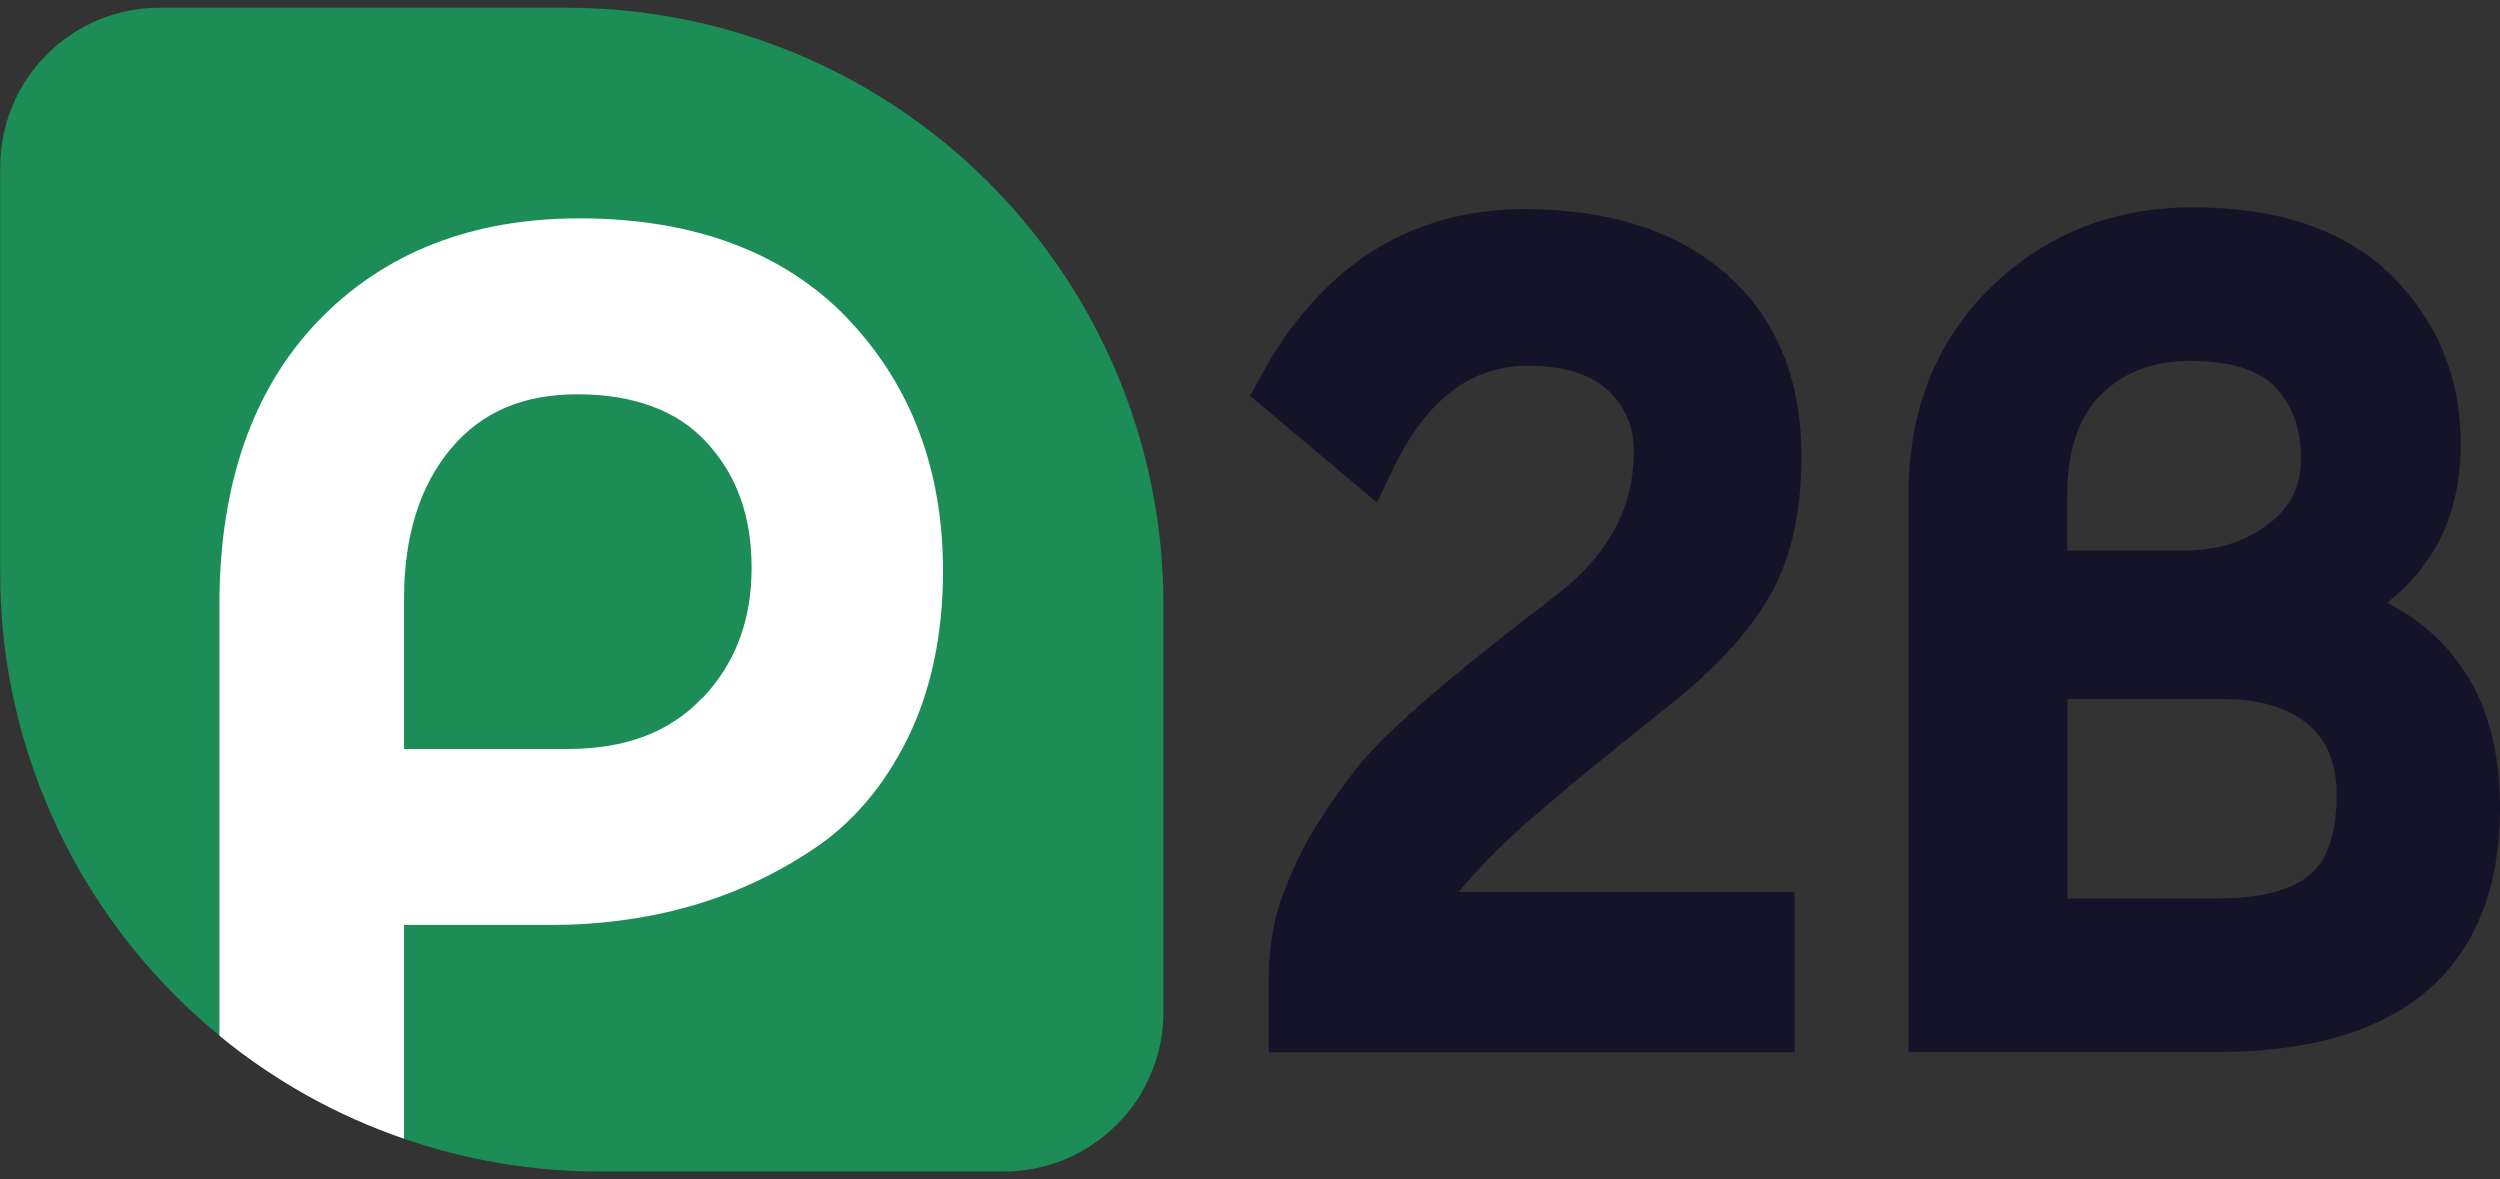
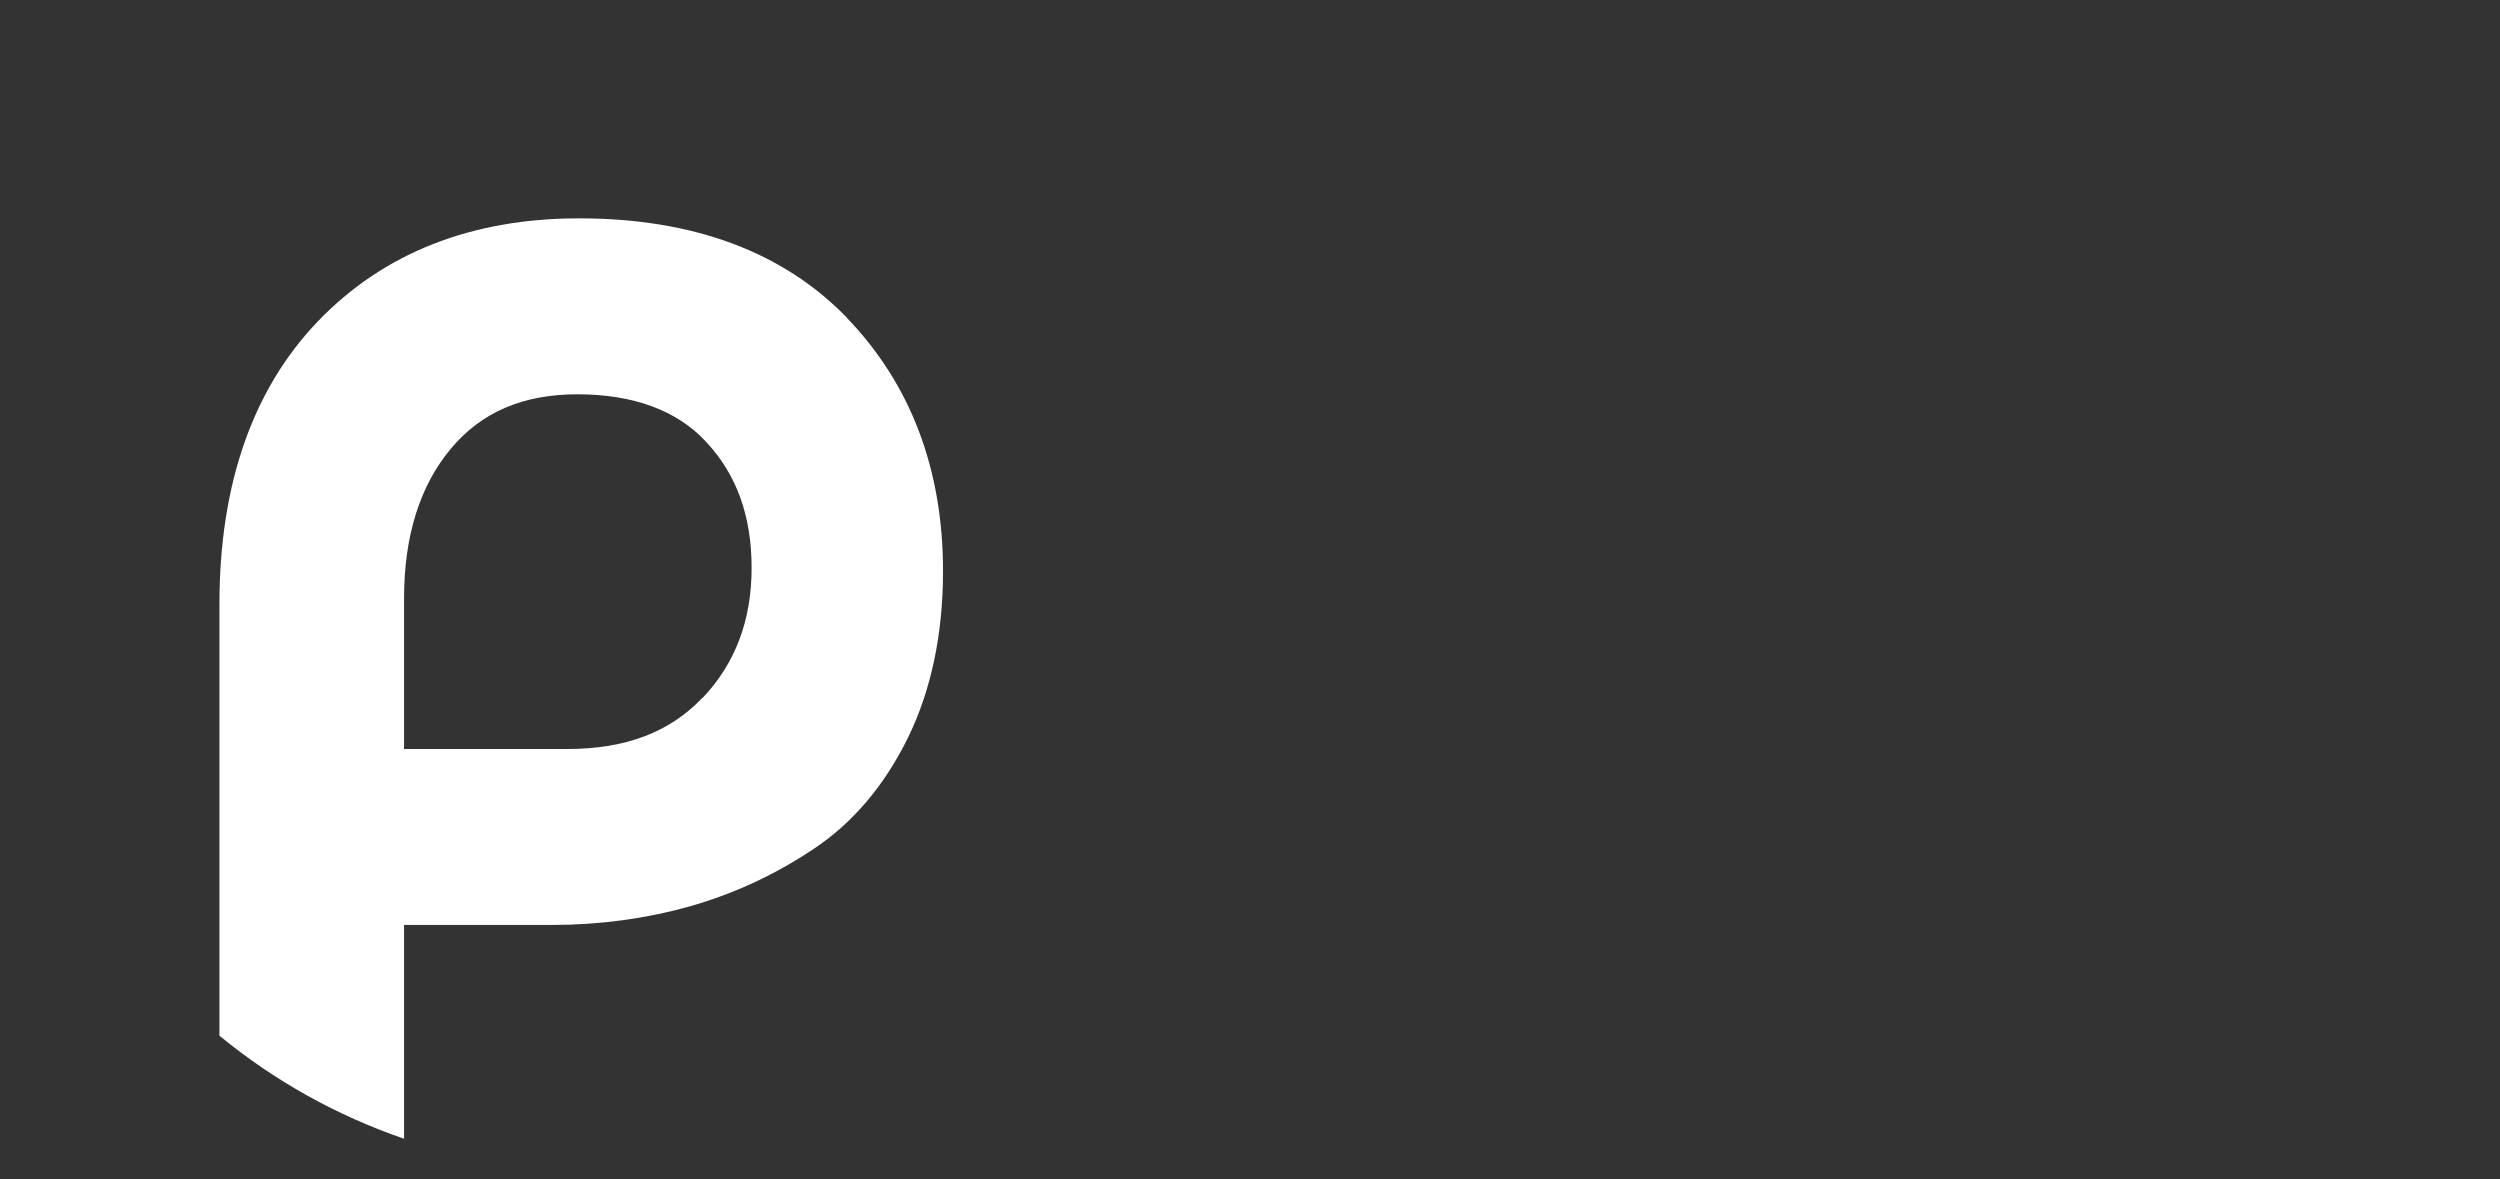
<svg xmlns="http://www.w3.org/2000/svg" width="53px" height="25px" viewBox="0 0 53 25" version="1.1">
  <rect x="0" y="0" width="53" height="25" fill="#333333" stroke="none" />
  <g id="surface1">
-     <path style=" stroke:none;fill-rule:nonzero;fill:rgb(10.98%,55.294%,34.118%);fill-opacity:1;" d="M 3.383 0.164 L 12.012 0.164 C 15.371 0.164 18.586 1.496 20.961 3.871 C 23.332 6.246 24.668 9.465 24.664 12.82 L 24.664 21.453 C 24.664 21.898 24.582 22.34 24.406 22.746 C 24.242 23.16 23.992 23.531 23.672 23.844 C 23.359 24.156 22.988 24.406 22.578 24.578 C 22.168 24.746 21.73 24.836 21.285 24.836 L 12.711 24.836 C 11.039 24.836 9.391 24.508 7.844 23.867 C 6.305 23.23 4.902 22.293 3.723 21.113 C 2.543 19.934 1.605 18.535 0.969 16.988 C 0.328 15.453 0 13.801 0.004 12.133 L 0.004 3.547 C 0.004 2.645 0.359 1.793 0.992 1.156 C 1.625 0.52 2.484 0.164 3.383 0.164 Z M 3.383 0.164 " />
    <path style=" stroke:none;fill-rule:nonzero;fill:rgb(100%,100%,100%);fill-opacity:1;" d="M 17.965 6.746 C 16.609 5.34 14.699 4.629 12.277 4.629 C 9.992 4.629 8.133 5.363 6.742 6.809 C 5.359 8.25 4.652 10.266 4.652 12.809 L 4.652 21.957 C 5.816 22.914 7.141 23.652 8.566 24.141 L 8.566 19.609 L 11.695 19.609 C 12.695 19.609 13.668 19.48 14.594 19.223 C 15.516 18.965 16.398 18.562 17.215 18.02 C 18.07 17.461 18.75 16.656 19.25 15.637 C 19.742 14.629 19.992 13.441 19.992 12.105 C 19.992 9.957 19.312 8.156 17.965 6.75 Z M 14.895 14.797 L 14.887 14.797 C 14.199 15.523 13.262 15.879 12.027 15.879 L 8.566 15.879 L 8.566 12.688 C 8.566 11.371 8.898 10.297 9.562 9.508 C 10.211 8.734 11.09 8.359 12.246 8.359 C 13.406 8.359 14.352 8.691 14.977 9.375 C 15.621 10.07 15.934 10.941 15.934 12.043 C 15.934 13.148 15.59 14.062 14.895 14.797 Z M 14.895 14.797 " />
-     <path style=" stroke:none;fill-rule:evenodd;fill:rgb(8.235%,7.451%,15.294%);fill-opacity:1;" d="M 52.32 14.355 C 51.918 13.684 51.344 13.152 50.602 12.777 C 51.645 11.973 52.168 10.84 52.168 9.418 C 52.168 7.996 51.676 6.824 50.715 5.855 C 49.738 4.879 48.305 4.395 46.48 4.395 C 44.793 4.395 43.359 4.969 42.199 6.098 C 41.043 7.23 40.461 8.707 40.461 10.477 L 40.461 22.301 L 47.027 22.301 C 48.93 22.301 50.43 21.875 51.441 21.016 C 52.484 20.129 53 18.812 53 17.133 C 53 16.043 52.781 15.113 52.328 14.352 Z M 43.824 10.523 C 43.824 9.574 44.062 8.871 44.492 8.41 L 44.543 8.367 C 45.027 7.891 45.633 7.652 46.434 7.652 C 47.328 7.652 47.918 7.859 48.242 8.215 C 48.598 8.609 48.781 9.086 48.781 9.695 C 48.781 10.312 48.562 10.75 48.105 11.098 C 47.605 11.484 47.02 11.672 46.293 11.672 L 43.824 11.672 Z M 48.984 18.531 C 48.613 18.859 47.965 19.047 47.004 19.047 L 43.832 19.047 L 43.832 14.82 L 47.125 14.82 C 47.918 14.82 48.523 15.008 48.938 15.363 C 49.332 15.695 49.535 16.172 49.535 16.859 C 49.535 17.688 49.332 18.23 48.984 18.531 Z M 31.098 18.707 C 31.438 18.312 31.824 17.926 32.238 17.551 L 32.422 17.391 C 32.926 16.953 33.367 16.59 33.707 16.309 C 34.062 16.02 34.676 15.523 35.543 14.828 C 36.461 14.078 37.141 13.32 37.555 12.57 C 37.98 11.793 38.191 10.824 38.191 9.684 C 38.191 8.047 37.66 6.73 36.586 5.801 C 35.535 4.887 34.098 4.434 32.328 4.434 C 29.895 4.434 28.012 5.633 26.734 7.965 L 26.5 8.391 L 29.191 10.652 L 29.523 9.961 C 29.887 9.199 30.309 8.645 30.785 8.289 C 31.25 7.934 31.82 7.746 32.406 7.754 C 33.176 7.754 33.73 7.941 34.094 8.281 C 34.465 8.633 34.637 9.047 34.637 9.562 C 34.637 10.758 34.113 11.746 33.012 12.602 C 30.742 14.336 29.344 15.539 28.766 16.277 C 28.215 16.992 27.801 17.625 27.535 18.176 C 27.27 18.73 27.102 19.184 27.02 19.57 C 26.945 19.941 26.898 20.312 26.898 20.68 L 26.898 22.309 L 38.047 22.309 L 38.047 18.91 L 30.922 18.91 C 30.977 18.852 31.027 18.781 31.09 18.715 Z M 31.098 18.707 " />
  </g>
</svg>